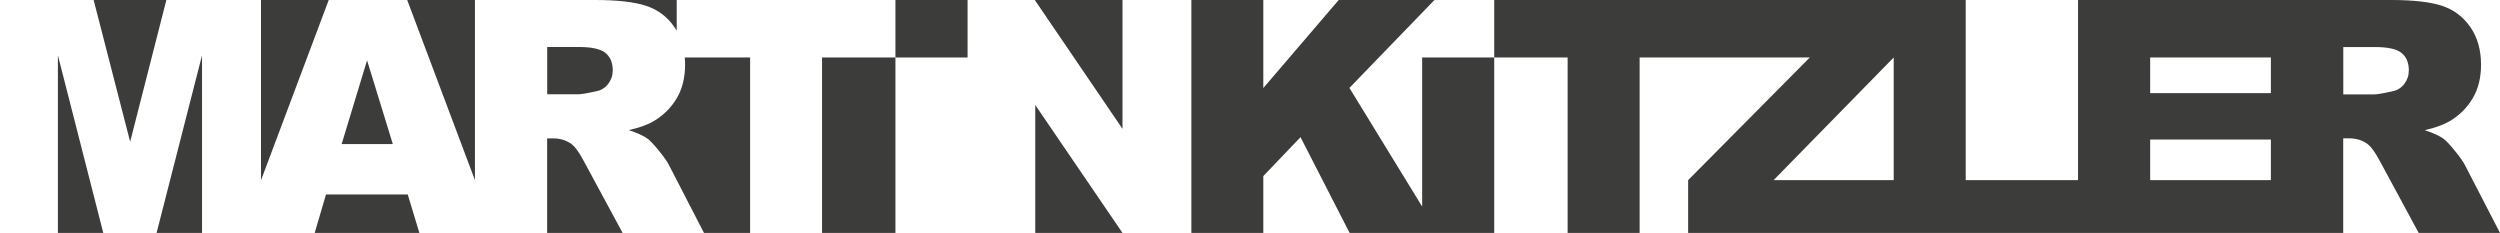
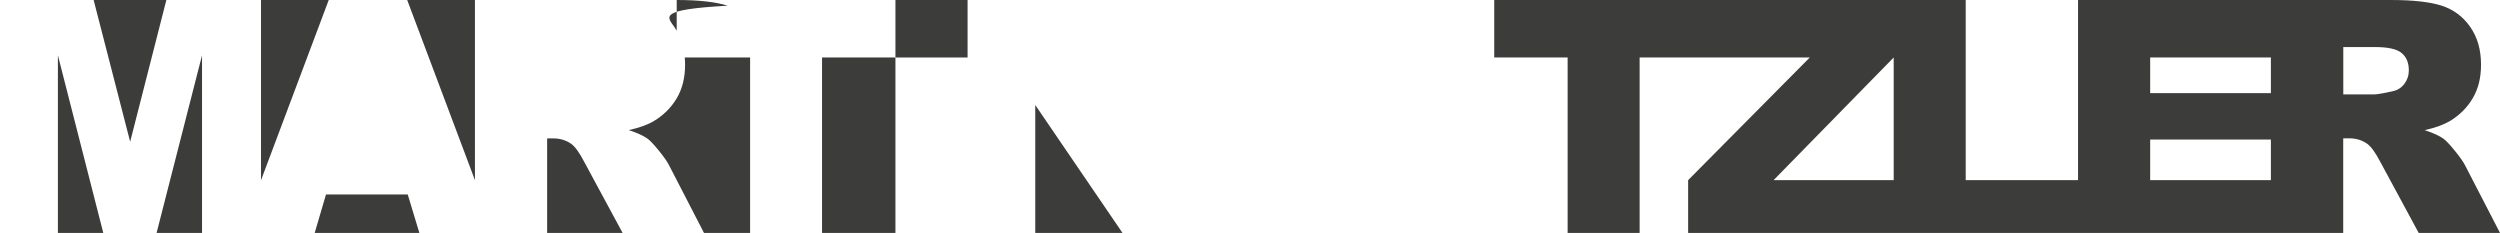
<svg xmlns="http://www.w3.org/2000/svg" version="1.1" id="Ebene_1" x="0px" y="0px" viewBox="0 0 375.68 35" style="enable-background:new 0 0 375.68 35;" xml:space="preserve">
  <style type="text/css">
	.st0{fill:#FFFFFF;}
	.st1{fill:#3C3C3B;}
</style>
  <g>
-     <rect x="0" class="st0" width="375.68" height="35" />
    <g>
      <g>
-         <polygon class="st1" points="59.03,21.65 55.16,9.07 51.34,21.65    " />
        <polygon class="st1" points="25,0 14.07,0 19.56,21.3    " />
        <polygon class="st1" points="49.4,0 39.22,0 39.22,27.09    " />
-         <path class="st1" d="M89.65,13.7c0.72-0.14,1.3-0.51,1.75-1.1c0.45-0.59,0.68-1.27,0.68-2.03c0-1.13-0.36-2-1.07-2.6     c-0.72-0.6-2.06-0.91-4.03-0.91h-4.75v7.11h4.56C87.28,14.18,88.24,14.02,89.65,13.7z" />
-         <path class="st1" d="M101.33,4.05c0.13,0.18,0.25,0.37,0.36,0.57V0h-12.3c3.34,0,5.9,0.29,7.66,0.86     C98.82,1.43,100.25,2.49,101.33,4.05z" />
-         <polygon class="st1" points="168.68,0 155.5,0 168.68,19.36    " />
+         <path class="st1" d="M101.33,4.05c0.13,0.18,0.25,0.37,0.36,0.57V0c3.34,0,5.9,0.29,7.66,0.86     C98.82,1.43,100.25,2.49,101.33,4.05z" />
        <rect x="134.56" class="st1" width="10.84" height="8.64" />
        <polygon class="st1" points="71.37,0 61.19,0 71.37,27.07    " />
        <polygon class="st1" points="155.57,35 168.68,35 155.57,15.78    " />
        <rect x="123.53" y="8.64" class="st1" width="11.03" height="26.36" />
        <path class="st1" d="M102.9,8.64c0.03,0.35,0.05,0.71,0.05,1.07c0,1.94-0.41,3.62-1.24,5.03c-0.83,1.41-1.97,2.55-3.42,3.43     c-0.92,0.56-2.19,1.02-3.8,1.38c1.29,0.43,2.23,0.86,2.82,1.29c0.4,0.29,0.97,0.9,1.73,1.84c0.76,0.94,1.26,1.66,1.51,2.17     L105.79,35h6.93V8.64H102.9z" />
        <polygon class="st1" points="48.99,29.22 47.29,35 63.02,35 61.27,29.22    " />
        <path class="st1" d="M85.83,21.61c-0.78-0.54-1.66-0.81-2.65-0.81h-0.96V35h11.34l-5.78-10.7     C87.06,22.92,86.41,22.02,85.83,21.61z" />
        <polygon class="st1" points="23.53,35 30.36,35 30.36,8.31    " />
        <polygon class="st1" points="8.7,35 15.52,35 8.7,8.31    " />
      </g>
      <g>
-         <polygon class="st1" points="213.71,31.04 202.78,13.21 215.56,0 201.17,0 189.84,13.23 189.84,0 179.03,0 179.03,35 189.84,35      189.84,26.46 195.43,20.61 202.81,35 224.54,35 224.54,8.64 213.71,8.64    " />
        <path class="st1" d="M370.44,24.86c-0.25-0.51-0.76-1.23-1.52-2.17c-0.76-0.94-1.33-1.55-1.73-1.84     c-0.59-0.43-1.53-0.86-2.82-1.29c1.61-0.37,2.87-0.83,3.8-1.38c1.45-0.88,2.59-2.02,3.42-3.43s1.24-3.08,1.24-5.03     c0-2.23-0.54-4.12-1.62-5.67c-1.08-1.55-2.51-2.61-4.27-3.19C365.18,0.29,362.62,0,359.28,0h-47.01v27.07h-16.88V0h-70.85v8.64     h11.03V35h10.82V8.64h25.57l-18.28,18.43V35h98.44V20.79h0.95c0.99,0,1.87,0.27,2.65,0.81c0.57,0.41,1.23,1.31,1.96,2.7     l5.78,10.7h12.22L370.44,24.86z M284.57,27.07h-18.05l18.05-18.43V27.07z M323.11,8.64h18.14v5.36h-18.14V8.64z M323.11,27.07     v-6.1h18.14v6.1H323.11z M361.3,12.61c-0.45,0.59-1.04,0.96-1.75,1.1c-1.42,0.32-2.37,0.48-2.86,0.48h-4.56V7.07h4.75     c1.97,0,3.32,0.3,4.03,0.91c0.72,0.6,1.07,1.47,1.07,2.6C361.98,11.34,361.75,12.02,361.3,12.61z" />
      </g>
    </g>
  </g>
</svg>